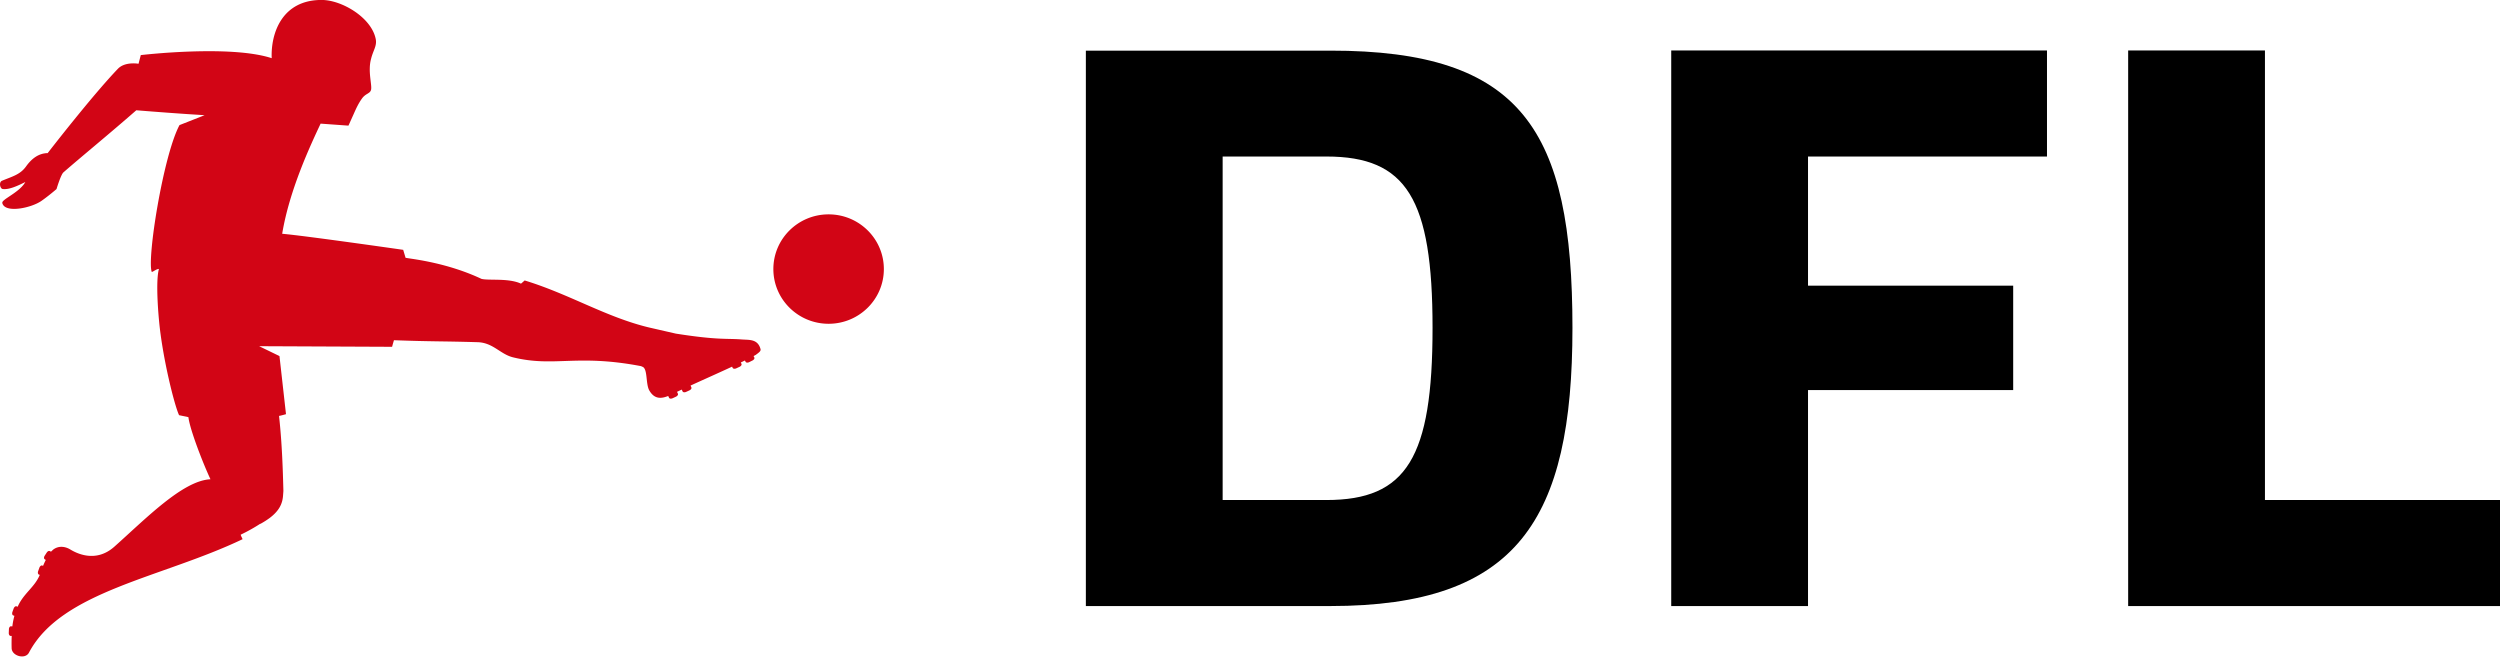
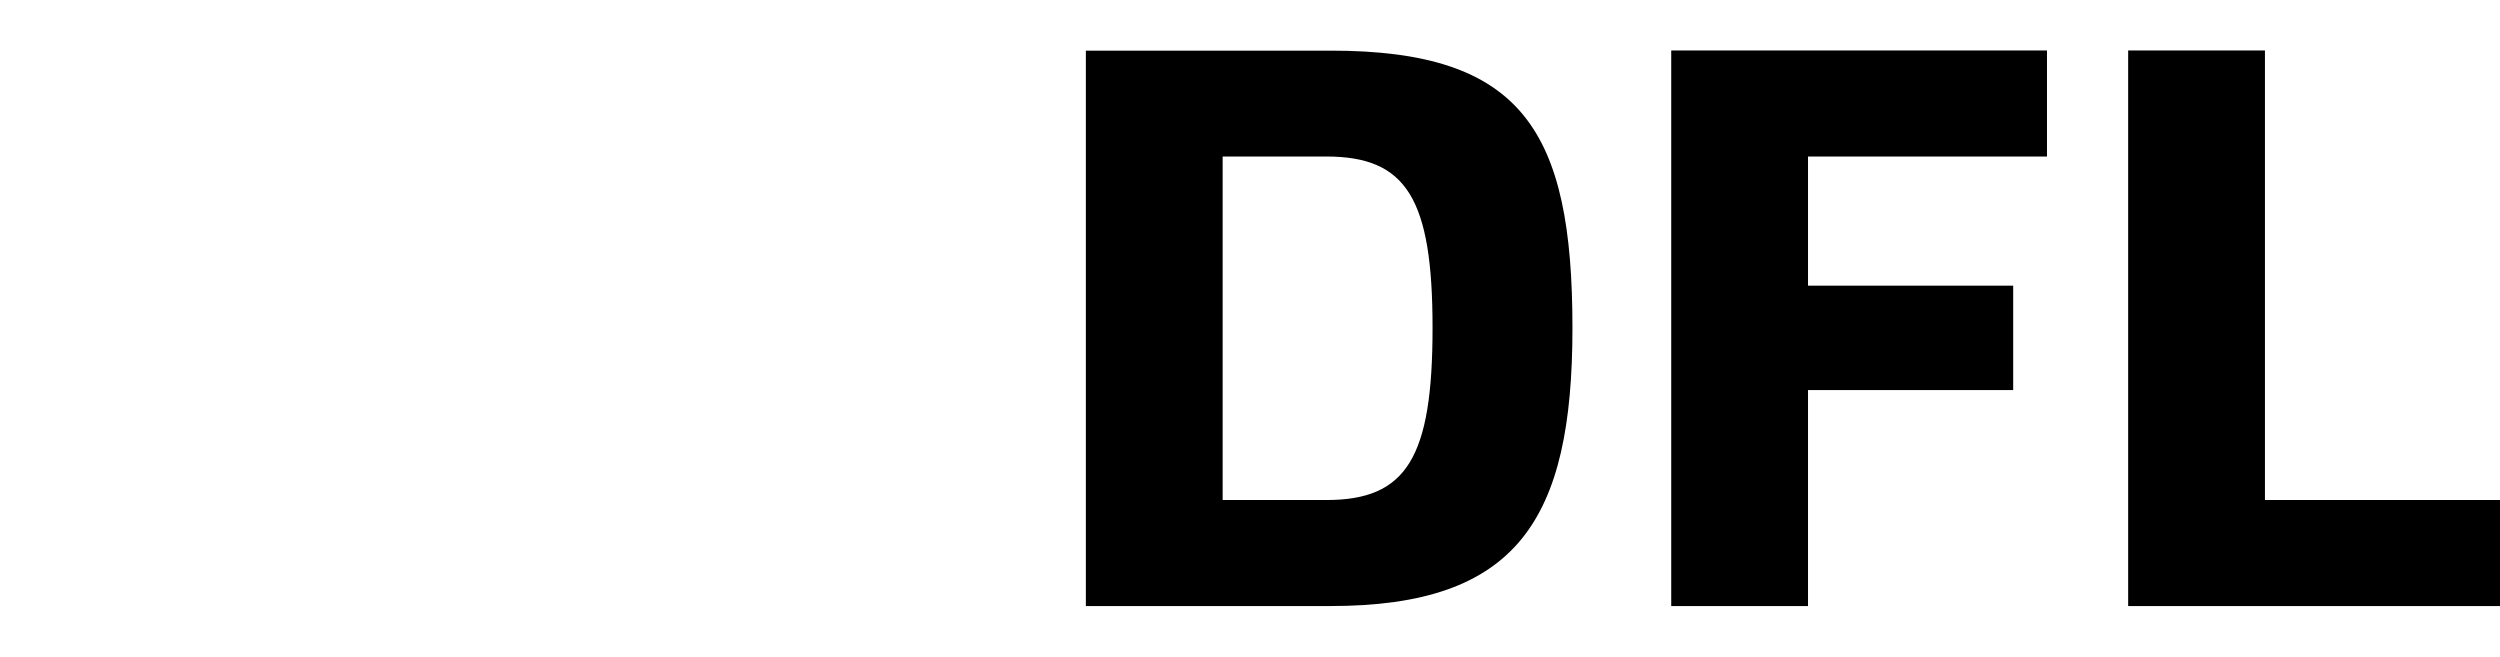
<svg xmlns="http://www.w3.org/2000/svg" data-name="Layer 1" width="102" height="26.788" viewBox="0 0 102 26.788">
-   <path d="M31.029 14.24c.022.08-.05.134-.195.24l-.088.048.03.058c.02.037-.014.093-.076.123l-.133.066c-.061.031-.126.025-.146-.013l-.028-.054-.167.081.027.056c.018.038-.017.093-.08.122l-.134.062c-.062.028-.127.02-.146-.019l-.024-.05c-.518.242-1.096.497-1.694.771l.033.075c.02.038-.017.092-.078.121l-.135.062c-.062.028-.128.019-.145-.019l-.035-.075-.192.092.036.077c.017.038-.017.092-.081.122l-.134.062c-.063.029-.127.021-.146-.018l-.035-.074c-.271.108-.566.152-.782-.246-.139-.281-.053-.881-.274-.947-.064-.032-.068-.027-.068-.027-2.63-.5-3.521.056-5.205-.356-.531-.129-.819-.611-1.472-.619-1.418-.042-1.843-.022-3.388-.08-.066.221-.075.269-.075.269l-5.426-.025.83.403.266 2.371s-.219.063-.284.07c.127 1.145.157 2.274.178 3.056a8.22 8.22 0 01-.013.168 1.276 1.276 0 01-.029.216c-.057.253-.204.487-.519.725a3.458 3.458 0 01-.38.241l-.006-.005c-.229.15-.506.307-.796.445.016.067.059.132.077.184-3.3 1.578-7.391 2.118-8.715 4.628-.153.291-.691.139-.707-.173a7.083 7.083 0 01.003-.507l-.048-.002c-.043-.002-.075-.058-.072-.127l.006-.147c.003-.067.041-.12.083-.118l.057.003c.017-.146.045-.291.084-.43l-.05-.018c-.04-.015-.053-.078-.031-.142l.05-.138c.024-.064.074-.104.116-.091l.048.018c.236-.545.69-.788.902-1.3l-.034-.012c-.042-.015-.056-.078-.032-.142l.05-.139c.024-.063.075-.104.115-.089l.036.012c.031-.075.068-.158.11-.239l-.044-.029c-.038-.024-.037-.089 0-.145l.081-.124c.035-.057.094-.085.131-.061l.019.01.02.006c.01 0 .015-.006.027-.012a.973.973 0 01.065-.064c.218-.168.483-.139.7-.009.207.125 1.017.582 1.798-.113 1.286-1.144 2.791-2.697 3.922-2.751-.307-.655-.84-2.027-.9-2.534l-.381-.081c-.197-.421-.679-2.369-.815-3.833 0 0-.161-1.577-.007-2.132-.087-.009-.247.121-.291.122-.207-.502.466-4.754 1.131-5.992l1.021-.402c-.105-.013-.844-.046-2.784-.203-1.082.948-2.333 1.972-2.967 2.529-.107.078-.288.686-.288.686s-.322.279-.619.485c-.392.272-1.354.483-1.561.161-.048-.08-.039-.115.007-.162.149-.154.711-.42.9-.772-.306.152-.649.316-.916.287C0 7.706-.06 7.423.091 7.371c.408-.171.731-.245.971-.579.23-.322.513-.538.883-.545 0 0 1.804-2.334 2.867-3.442.295-.304.84-.203.84-.203l.092-.354s3.646-.43 5.341.126c-.04-1.021.423-2.376 2.035-2.376.83 0 2.049.726 2.212 1.607.05.272-.108.452-.192.795-.144.519.056 1.095-.005 1.277-.047.148-.217.136-.363.338-.159.219-.255.444-.335.622l-.22.489-1.139-.082.003.004h-.002c-.415.888-1.269 2.696-1.566 4.49h.001c.892.075 4.936.655 4.936.655l.098.326.047.007c.263.048 1.657.196 3.051.853.312.075 1.096-.041 1.609.193.035-.02.121-.106.152-.129 1.819.554 3.322 1.498 5.074 1.918l1.095.251c1.722.27 2.03.188 2.691.238.289.024.646-.03.761.388m.525-3.26c0-1.233 1.009-2.232 2.254-2.232s2.254 1 2.254 2.232-1.009 2.232-2.254 2.232-2.254-1-2.254-2.232z" fill="#d20515" />
  <path d="M44.303 2.066h9.975c7.826-.006 9.878 3.247 9.878 11.312 0 7.836-2.245 11.349-9.878 11.349h-9.975V2.066zm9.815 18.335c3.271 0 4.33-1.723 4.33-7.023 0-5.269-1.058-6.992-4.33-6.992h-4.234v14.015h4.234zM73.767 6.386v5.268h8.371v4.26h-8.371v8.813h-5.581V2.06h15.331v4.326h-9.75zM86.829 2.06h5.581v18.341H102v4.326H86.829V2.06z" />
</svg>